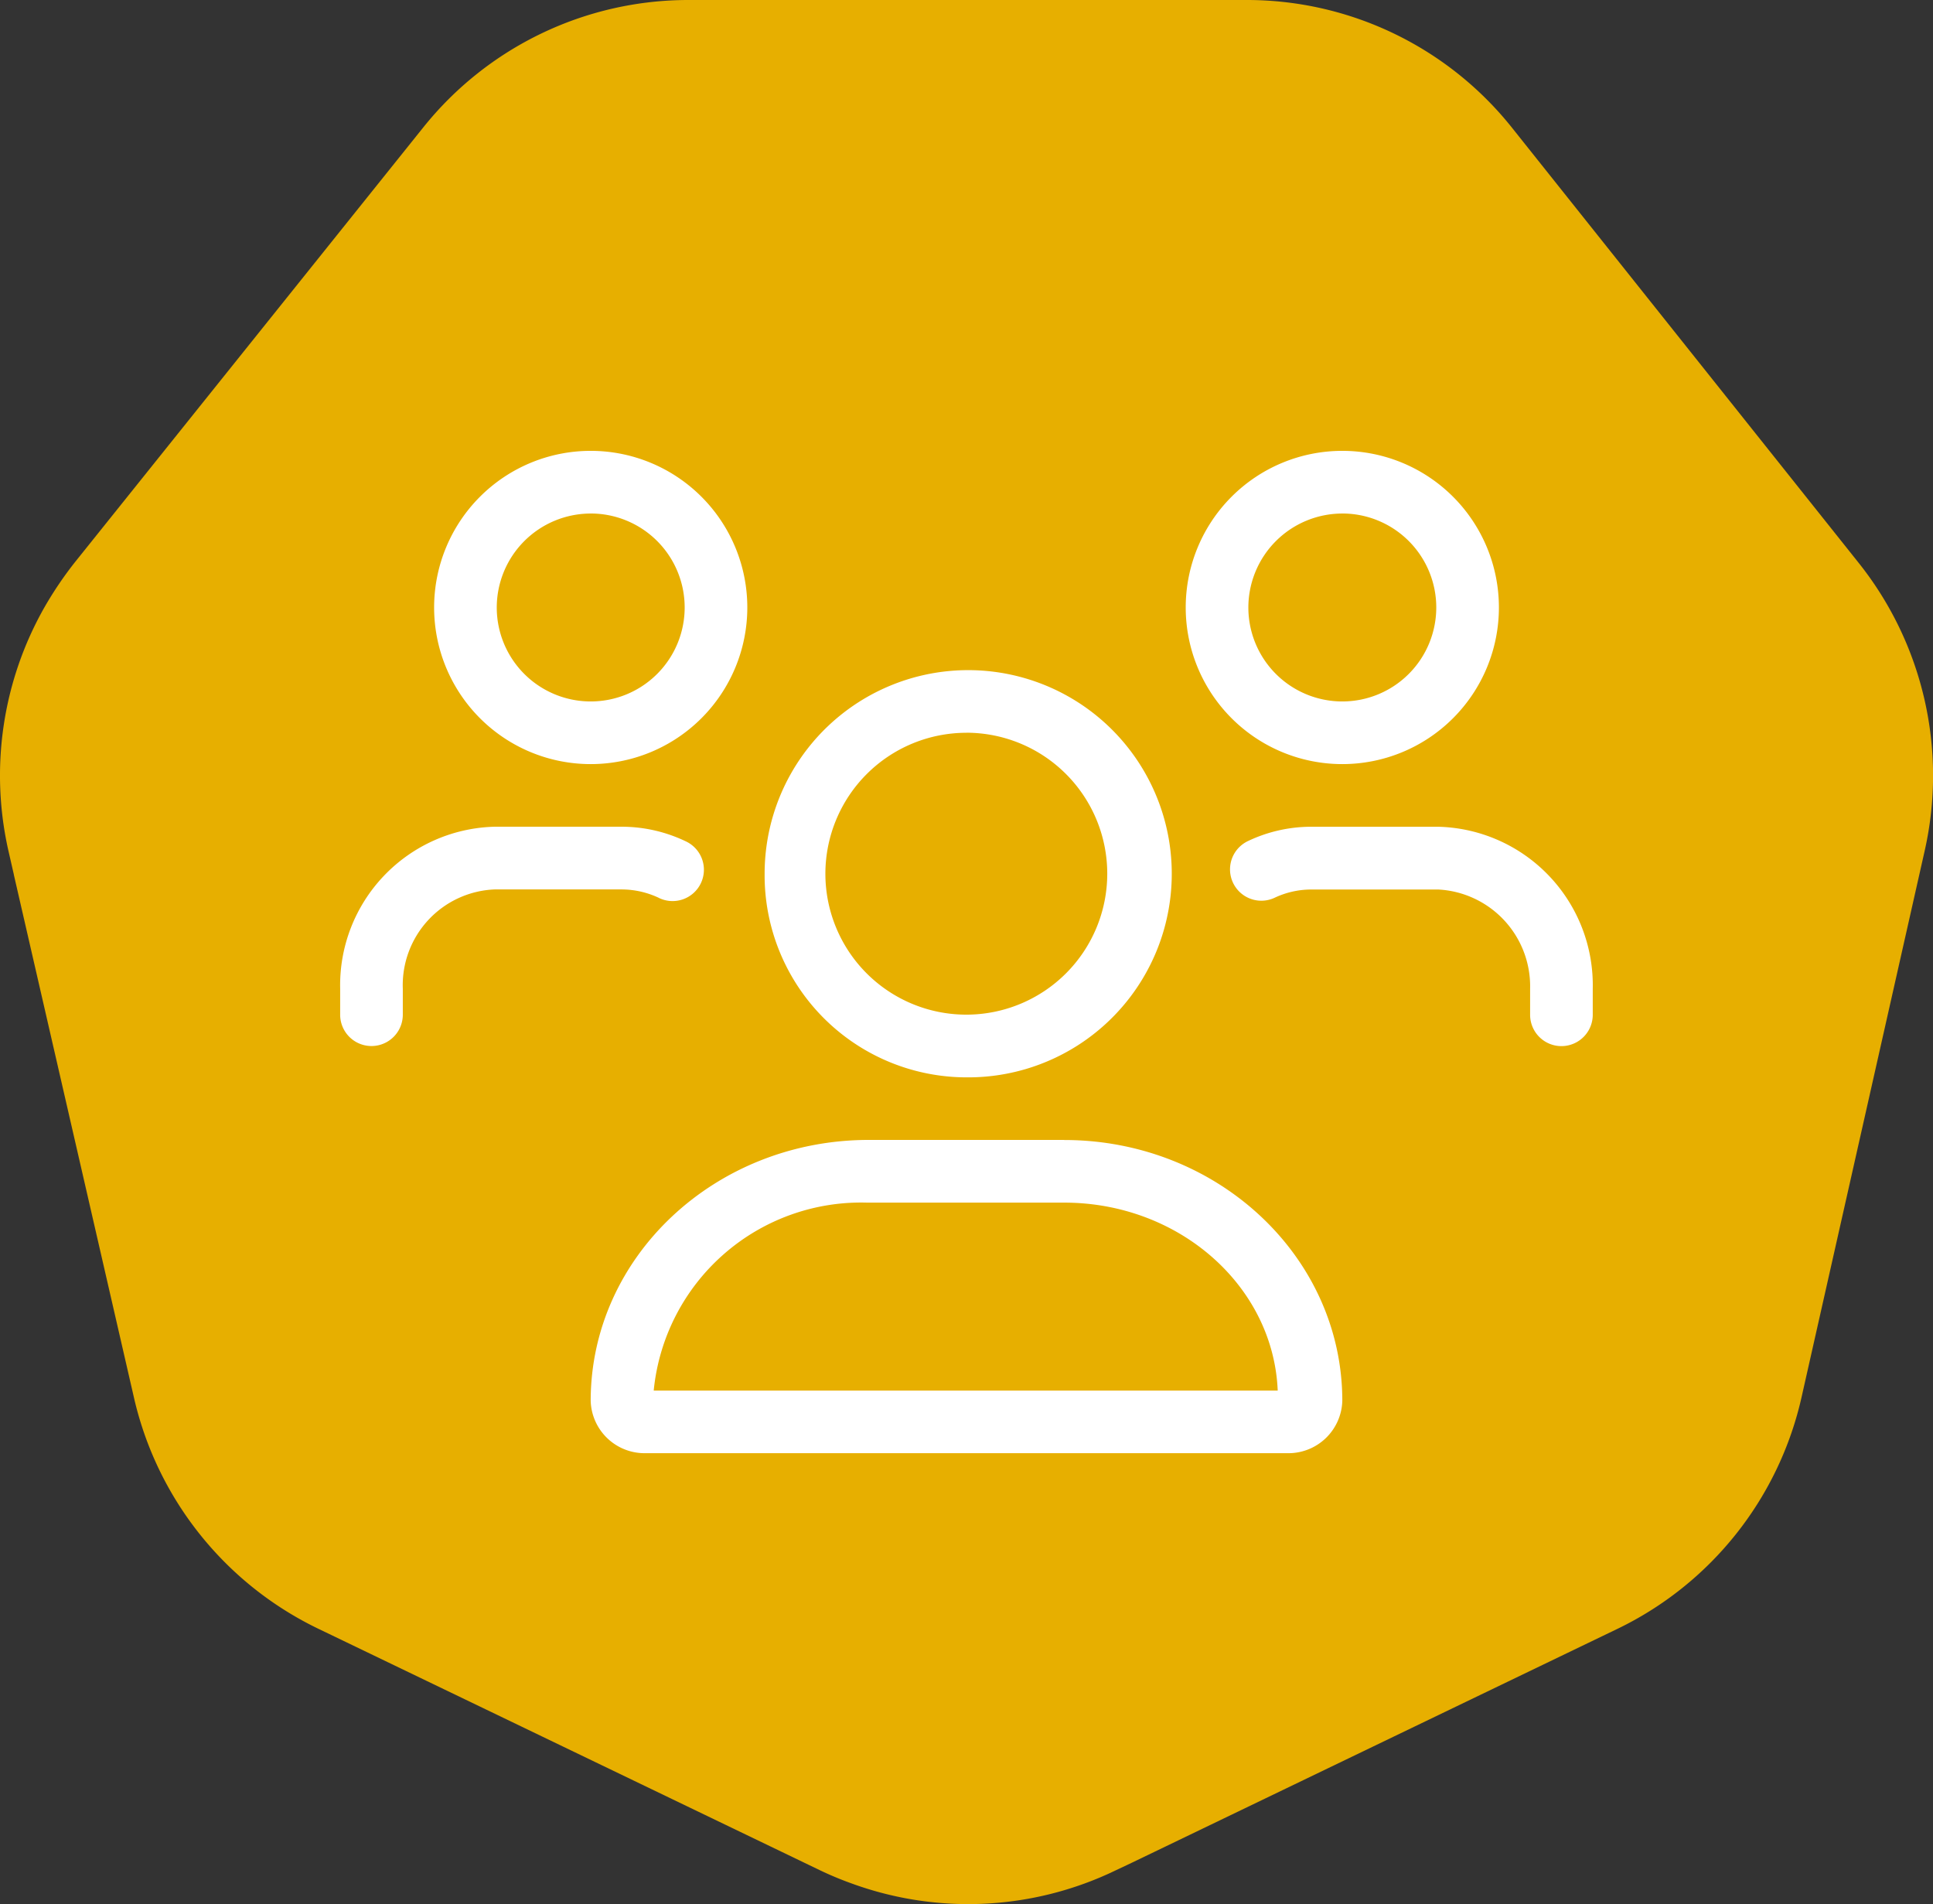
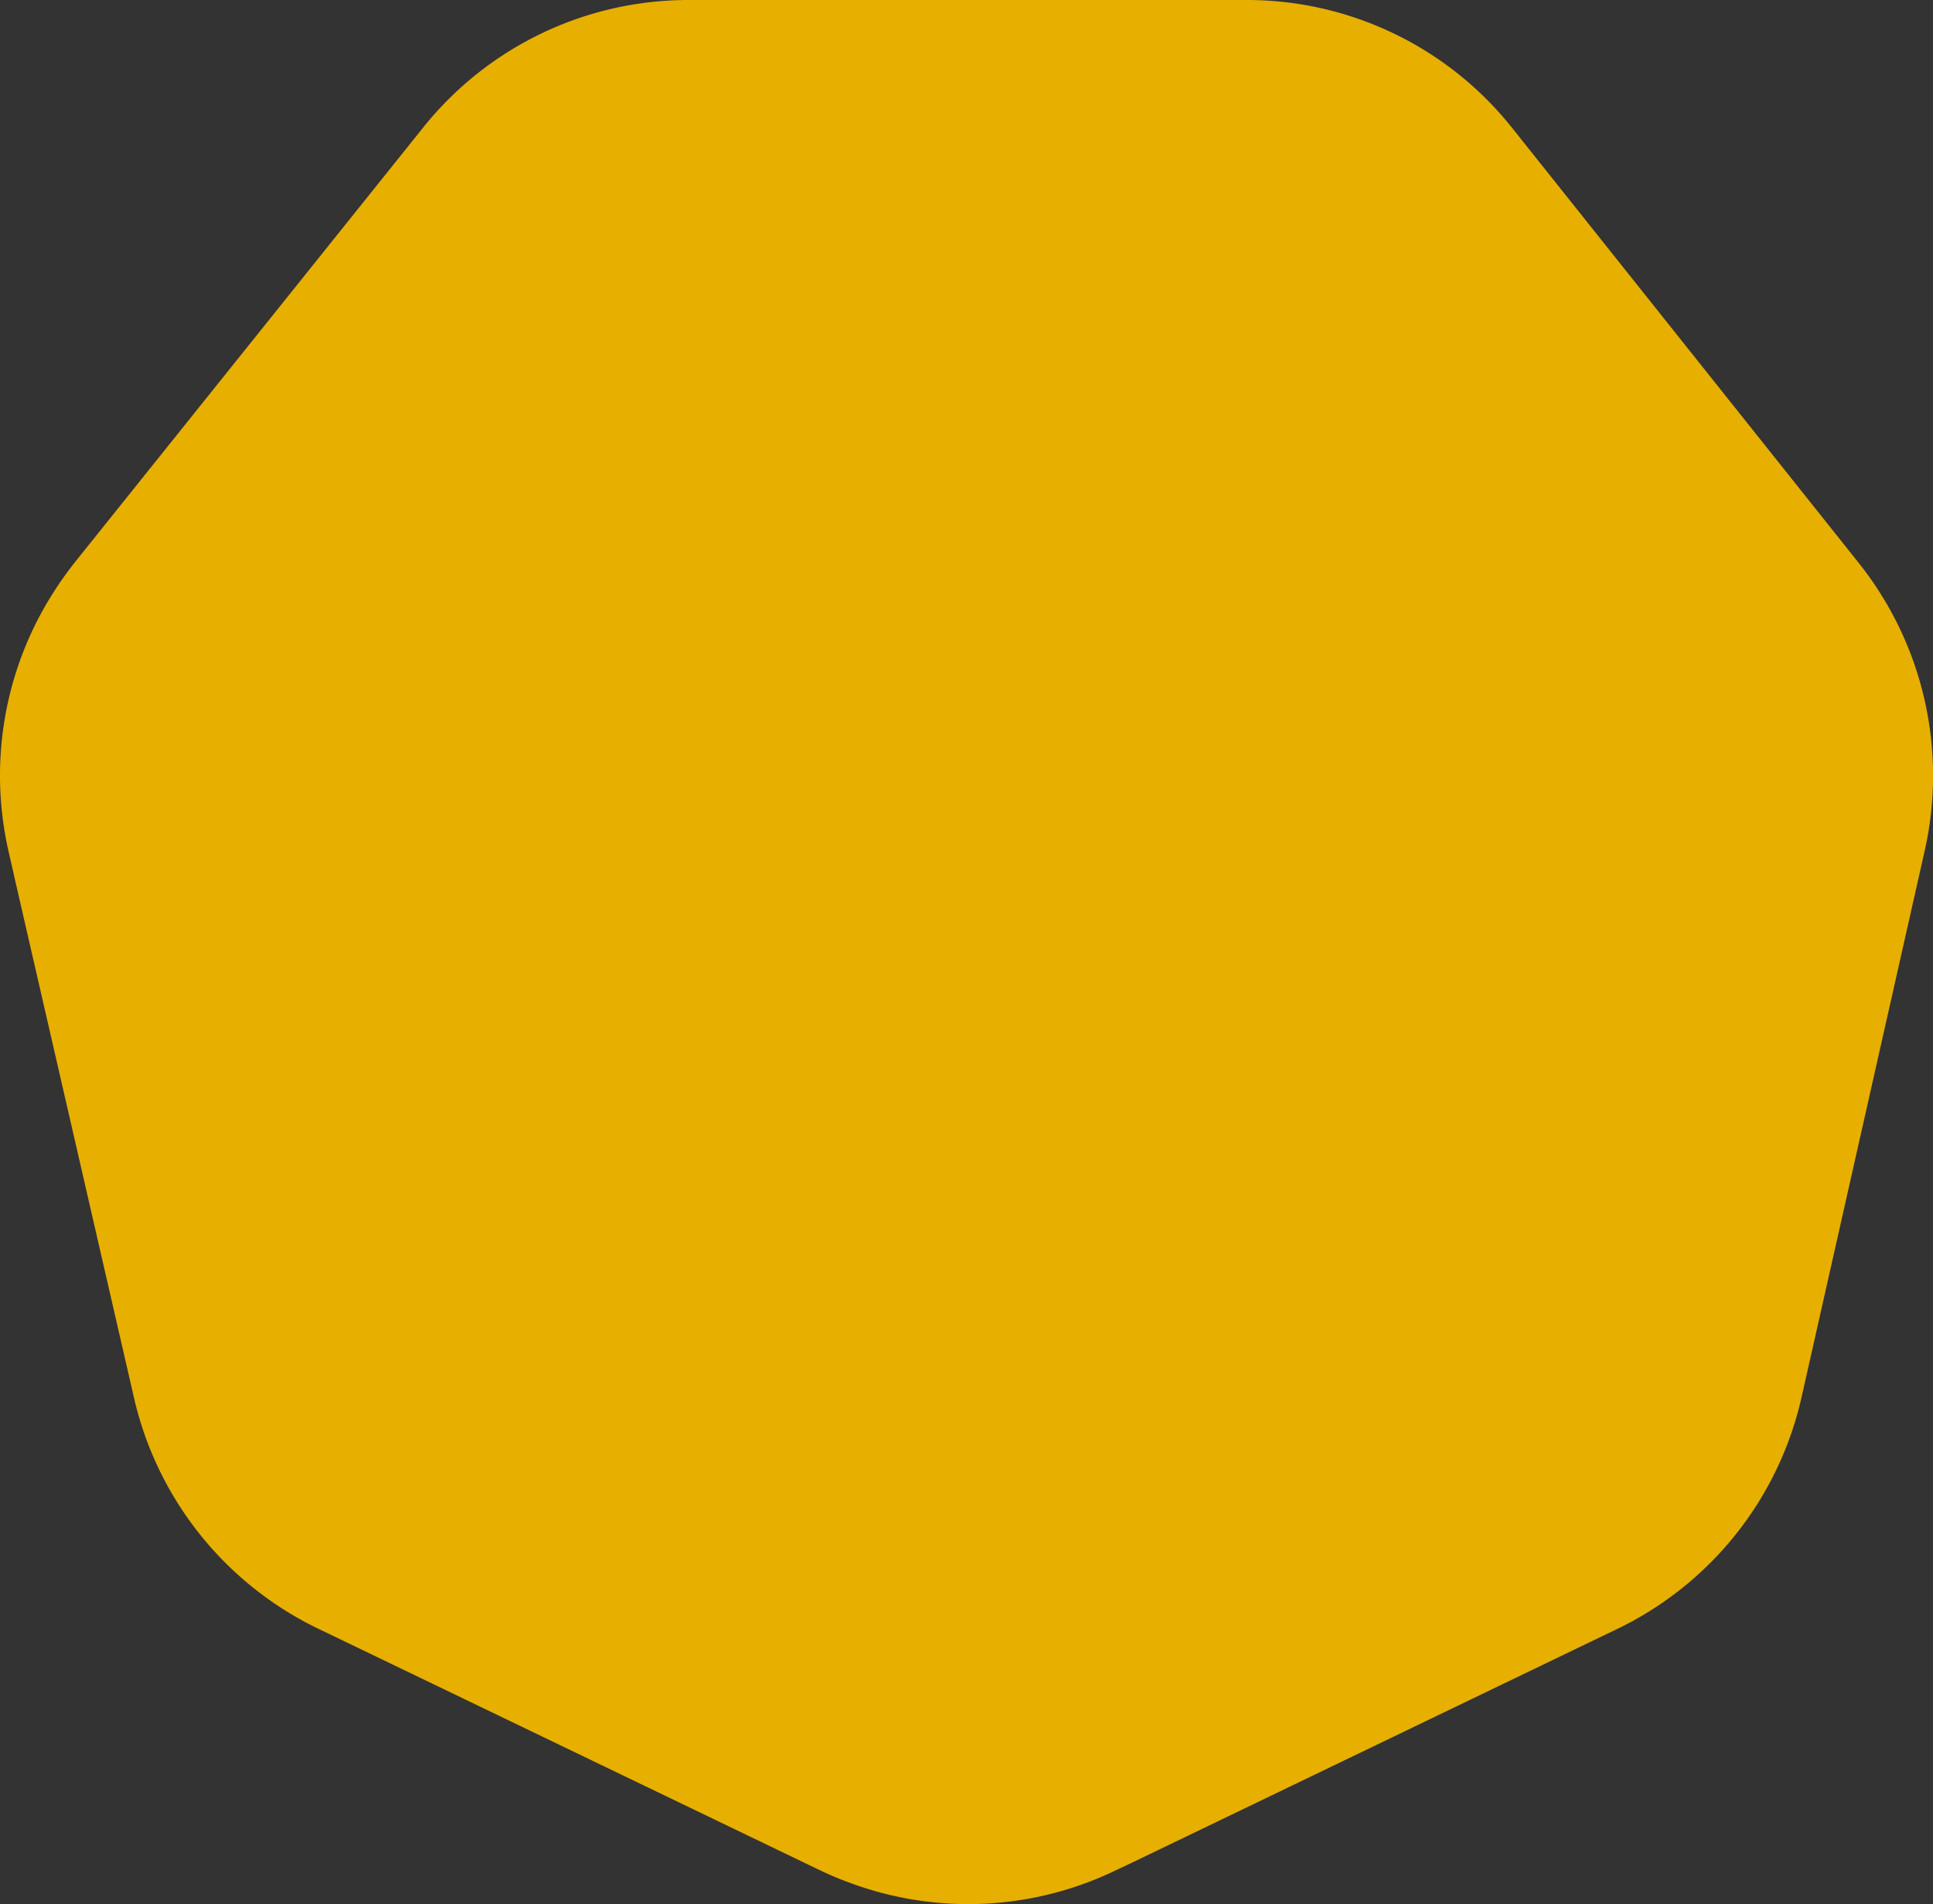
<svg xmlns="http://www.w3.org/2000/svg" id="Gruppe_1230" data-name="Gruppe 1230" width="69.003" height="67.958" viewBox="0 0 69.003 67.958">
  <rect x="0" y="0" width="69.003" height="67.958" fill="#333333" stroke="none" />
  <path id="Vereinigungsmenge_11" data-name="Vereinigungsmenge 11" d="M24.518,67.958A12.1,12.1,0,0,1,15,63.363L2.659,47.876A12.182,12.182,0,0,1,.3,37.58L4.687,18.114A12.145,12.145,0,0,1,11.3,9.807L28.595,1.479l.584-.276A12.115,12.115,0,0,1,38.563.723a12.018,12.018,0,0,1,1.157.479l17.9,8.616a12.168,12.168,0,0,1,6.6,8.254l4.289,18.667H63.1v0h5.407l.18.787A12.154,12.154,0,0,1,67.4,46.312h0a13.187,13.187,0,0,1-1.082,1.594l-12.421,15.5A12.123,12.123,0,0,1,44.4,67.958Z" transform="translate(69.003 67.958) rotate(180)" fill="#e7af00" />
-   <path id="users-light" d="M22.352,22.359a7.267,7.267,0,1,0-7.2-7.267A7.214,7.214,0,0,0,22.352,22.359Zm0-12.3a5.031,5.031,0,1,1-5.031,5.031A5.035,5.035,0,0,1,22.352,10.061Zm3.494,14.533H18.872c-5.485,0-9.929,4.171-9.929,9.314a1.925,1.925,0,0,0,1.984,1.866H33.79a1.925,1.925,0,0,0,1.984-1.866C35.774,28.766,31.33,24.595,25.845,24.595ZM11.193,33.538a7.438,7.438,0,0,1,7.623-6.708h7.029c4.107,0,7.469,2.976,7.623,6.708ZM35.774,11.179a5.59,5.59,0,1,0-5.59-5.59A5.59,5.59,0,0,0,35.774,11.179Zm0-8.944A3.354,3.354,0,1,1,32.42,5.59,3.357,3.357,0,0,1,35.774,2.236ZM8.944,11.179a5.59,5.59,0,1,0-5.59-5.59A5.59,5.59,0,0,0,8.944,11.179Zm0-8.944A3.354,3.354,0,1,1,5.59,5.59,3.357,3.357,0,0,1,8.944,2.236ZM39.2,13.415H34.656a5.249,5.249,0,0,0-2.269.52,1.118,1.118,0,0,0,.958,2.02,3.069,3.069,0,0,1,1.31-.3H39.2a3.46,3.46,0,0,1,3.278,3.542v.929a1.118,1.118,0,0,0,2.236,0v-.929A5.657,5.657,0,0,0,39.2,13.415Zm-27.83,2.536a1.118,1.118,0,1,0,.958-2.02,5.3,5.3,0,0,0-2.272-.517H5.514A5.658,5.658,0,0,0,0,19.194v.929a1.118,1.118,0,0,0,2.236,0v-.929a3.42,3.42,0,0,1,3.278-3.542h4.547A3.134,3.134,0,0,1,11.375,15.952Z" transform="translate(12.143 16.092)" fill="#fff" />
</svg>